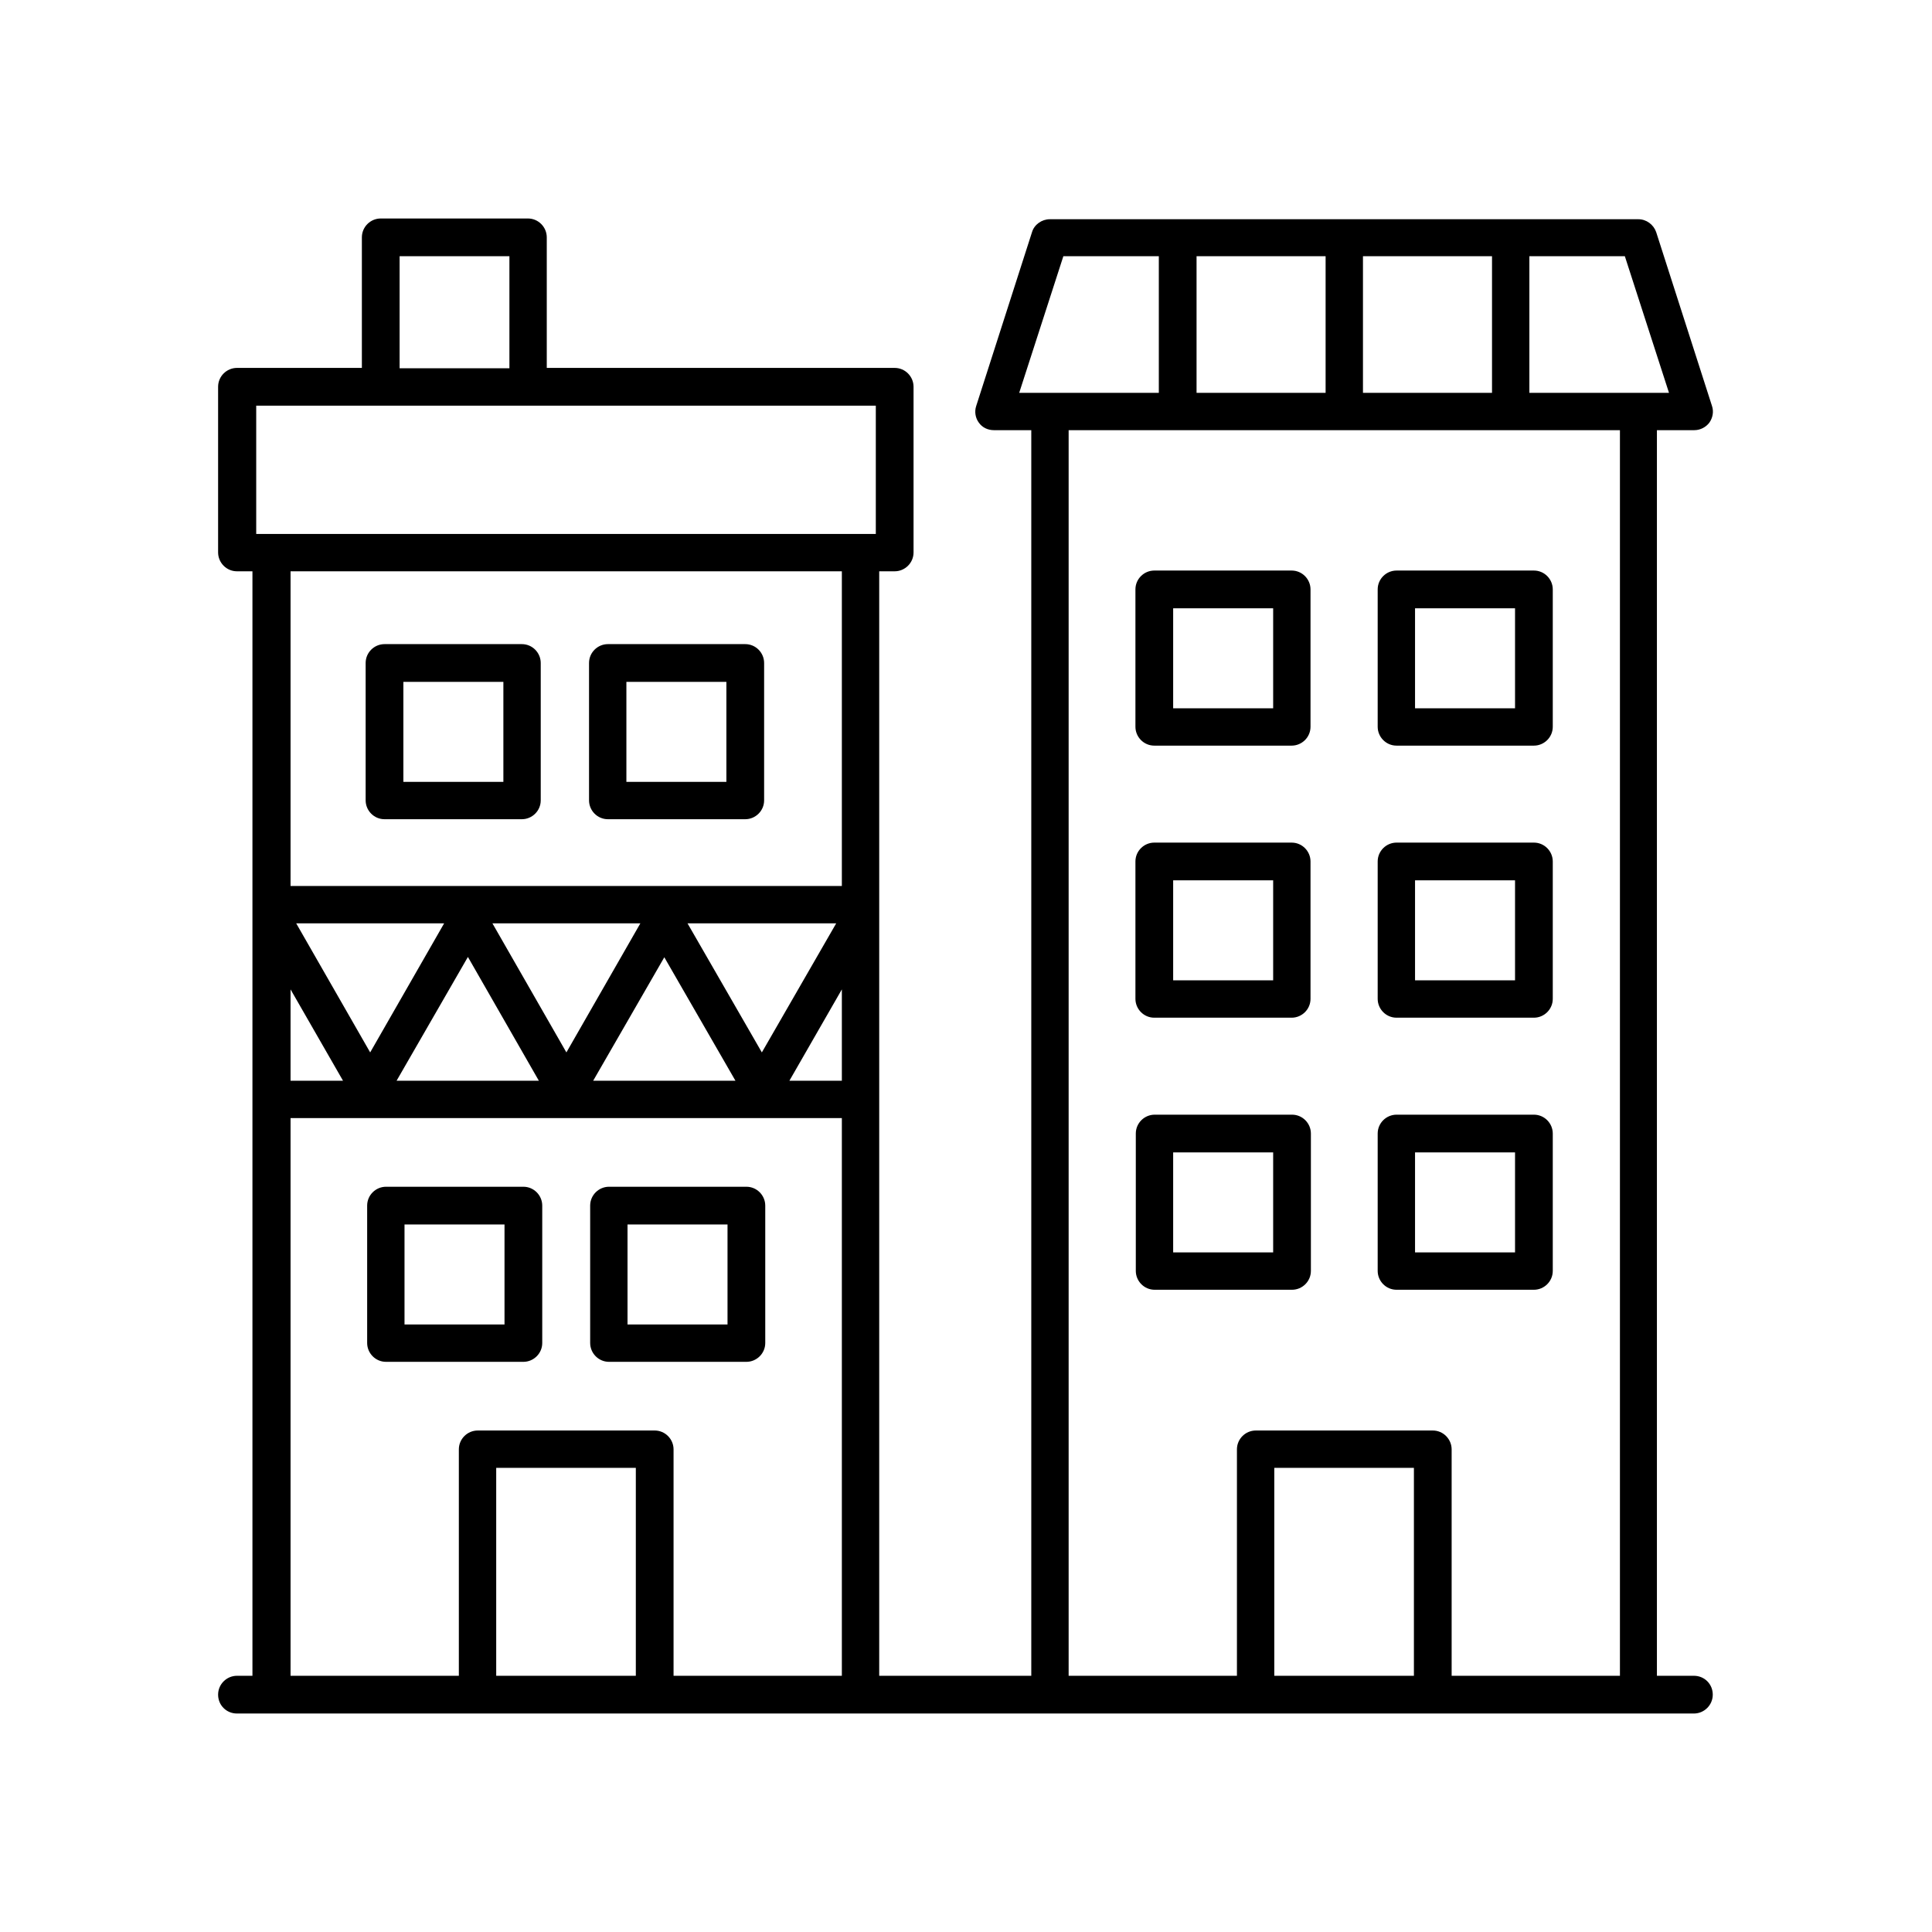
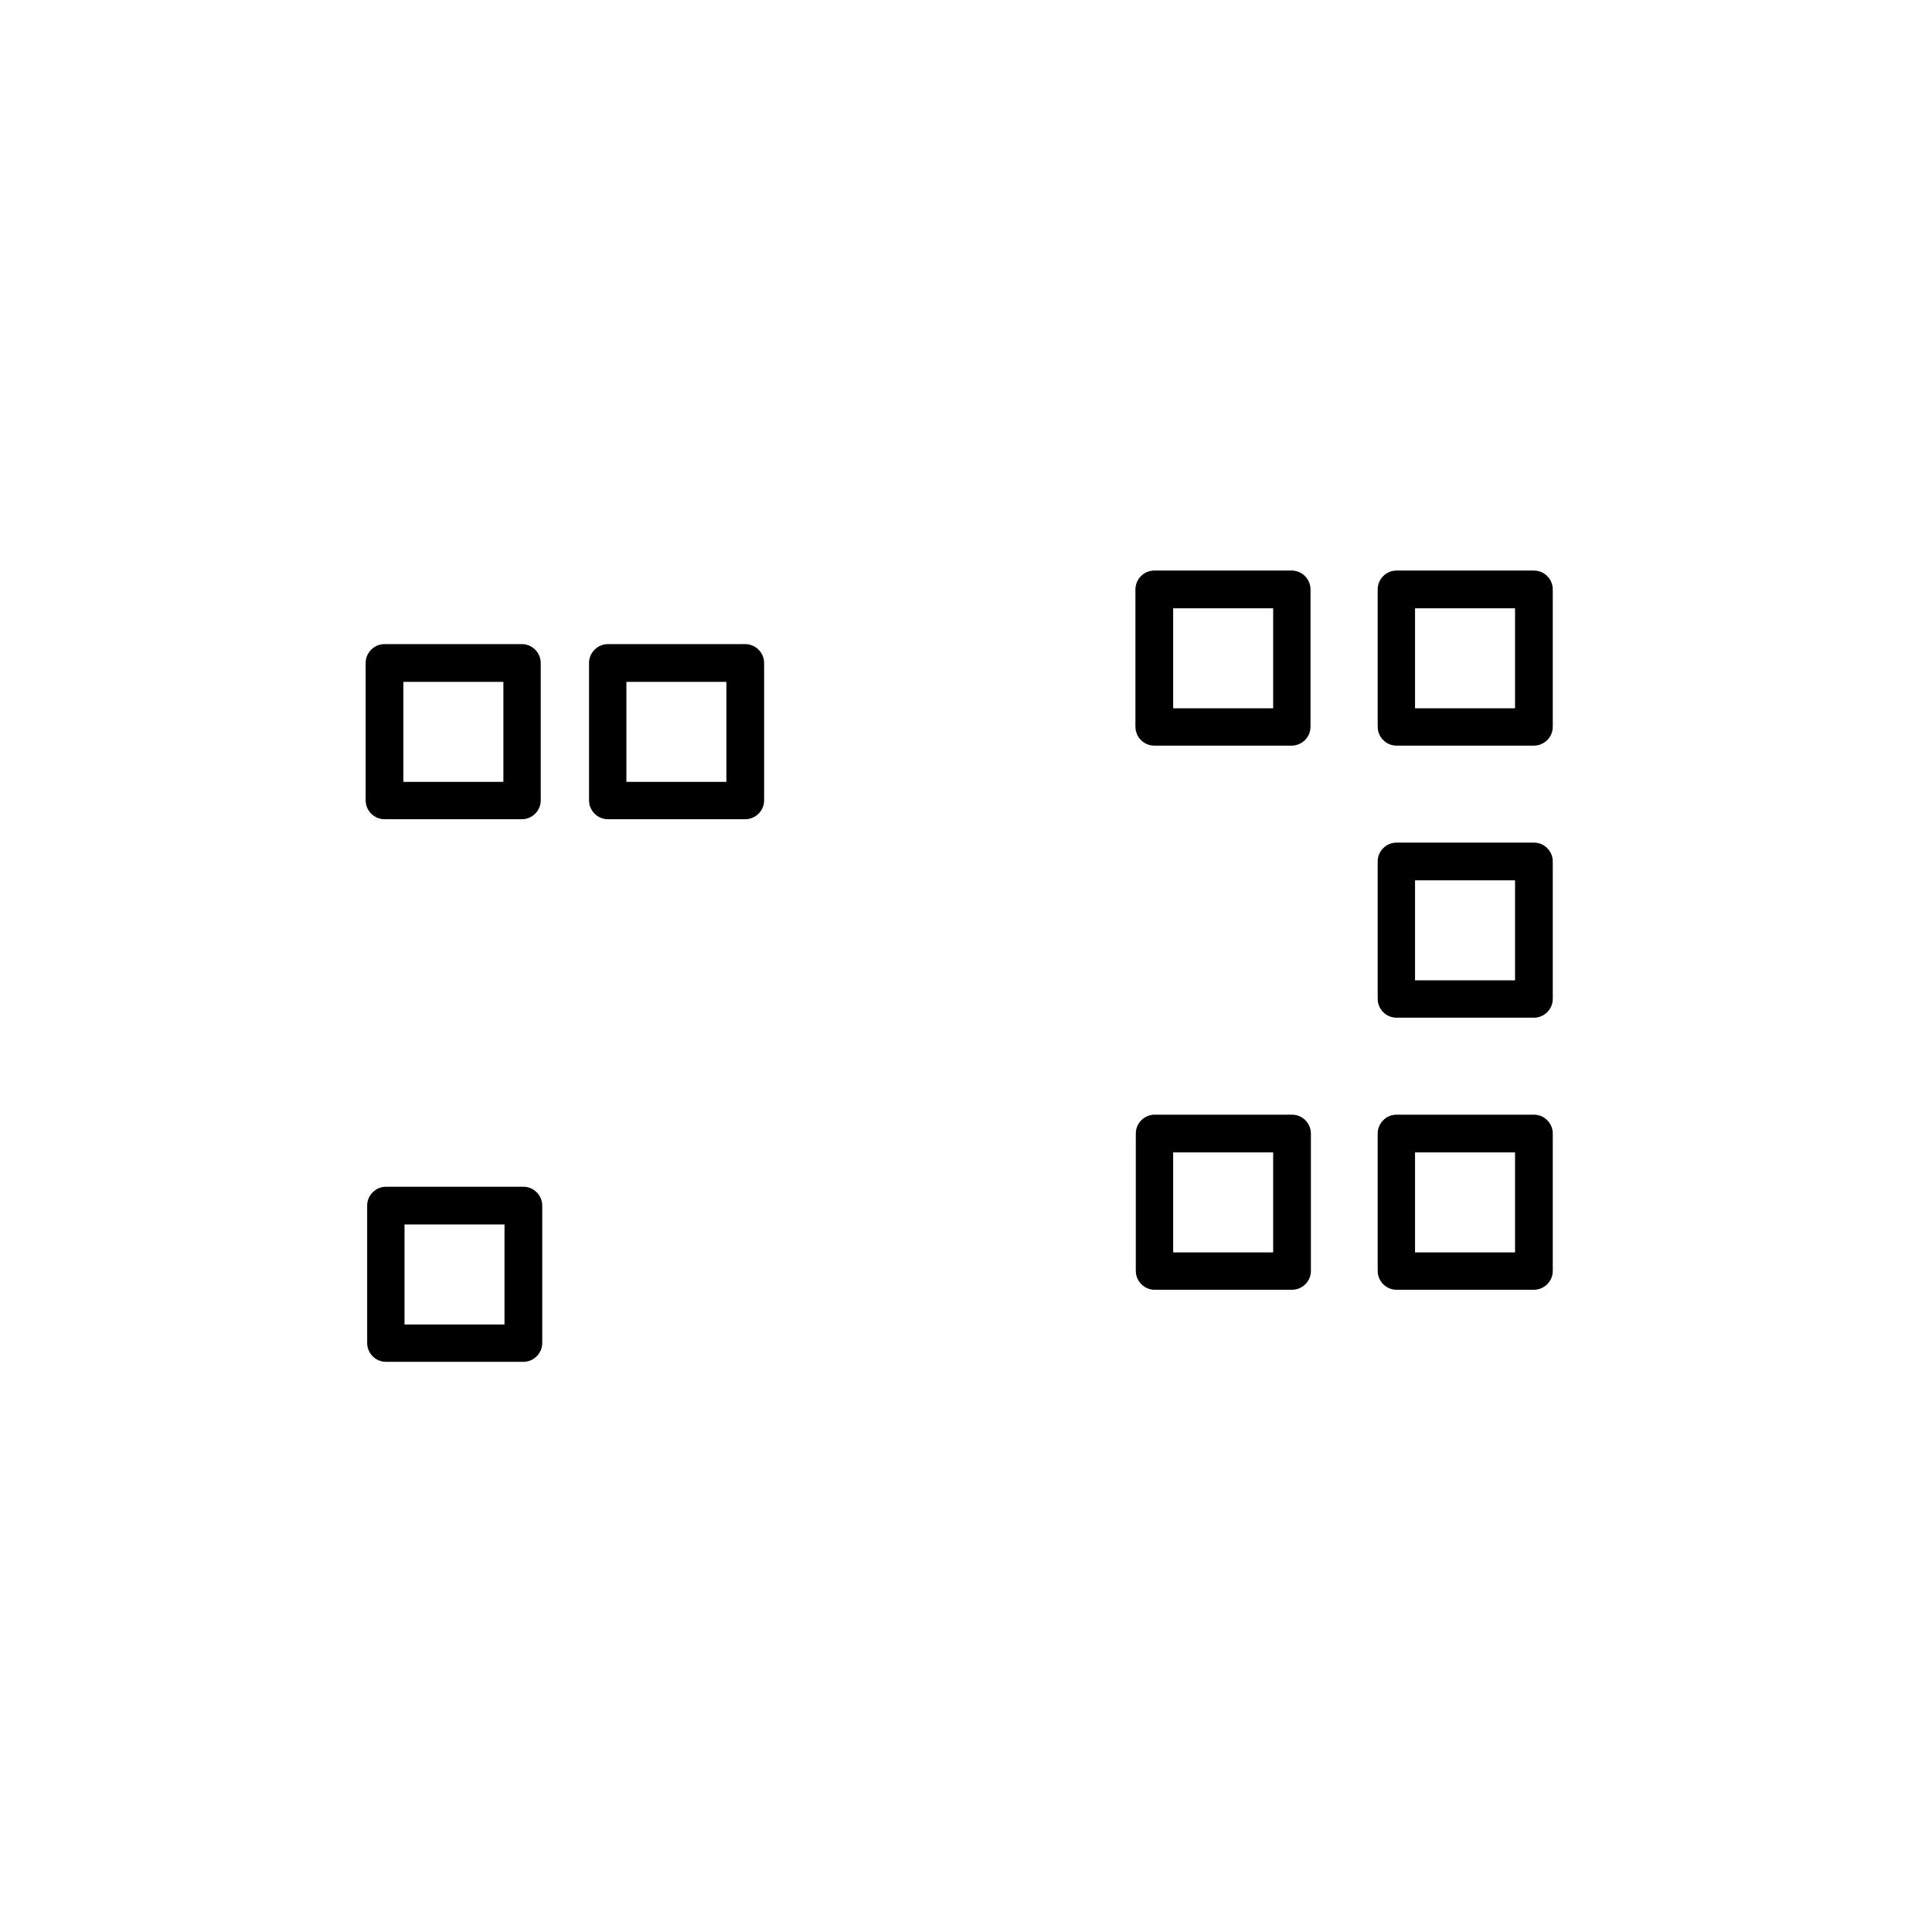
<svg xmlns="http://www.w3.org/2000/svg" id="Layer_1" version="1.1" viewBox="0 0 512 512">
-   <path d="M449,444.1h-9.9V114h9.9c1.6,0,3.1-.8,4-2,.9-1.3,1.2-2.9.7-4.4l-14.8-46.1c-.7-2-2.6-3.4-4.7-3.4h-156c-2.1,0-4.1,1.4-4.7,3.4l-14.8,46.1c-.5,1.5-.2,3.2.7,4.4.9,1.3,2.4,2,4,2h9.9v330.1h-40.3V151.4h4.1c2.7,0,5-2.2,5-5v-43.9c0-2.7-2.2-5-5-5h-92.2v-34.6c0-2.7-2.2-5-5-5h-39c-2.7,0-5,2.2-5,5v34.6h-33.1c-2.7,0-5,2.2-5,5v43.9c0,2.7,2.2,5,5,5h4.1v292.7h-4.1c-2.7,0-5,2.2-5,5s2.2,5,5,5h386.1c2.7,0,5-2.2,5-5s-2.2-5-5-5h0ZM442.3,104.1h-37v-36.2h25.3l11.7,36.2ZM361.2,104.1v-36.2h34.2v36.2h-34.2ZM317.1,104.1v-36.2h34.2v36.2h-34.2ZM281.8,67.9h25.3v36.2h-37l11.7-36.2ZM283.2,114h146.1v330.1h-44.6v-60c0-2.7-2.2-5-5-5h-46.9c-2.7,0-5,2.2-5,5v60h-44.6V114ZM374.7,444.1h-37v-55.1h37v55.1ZM77,262.2l13.9,24.2h-13.9v-24.2ZM78.4,244.7h39.3l-19.6,34.2-19.6-34.2ZM124,253.6l18.8,32.8h-37.7l18.9-32.8ZM130.4,244.7h39.3l-19.6,34.2-19.6-34.2ZM176,253.6l18.9,32.8h-37.7l18.9-32.8ZM182.3,244.7h39.3l-19.7,34.2-19.7-34.2ZM223.1,262.2v24.2h-13.9l13.9-24.2ZM105.9,67.9h29.1v29.7h-29.1v-29.7ZM67.9,107.5h164.2v34H67.9s0-34,0-34ZM223.1,151.4v83.4H77v-83.4h146.1ZM77,296.3h146.1v147.8h-44.6v-60c0-2.7-2.2-5-5-5h-46.9c-2.7,0-5,2.2-5,5v60h-44.6v-147.8ZM168.5,444.1h-37v-55.1h37v55.1Z" />
  <path d="M101.9,217.1h36.4c2.7,0,5-2.2,5-5v-36.4c0-2.7-2.2-5-5-5h-36.4c-2.7,0-5,2.2-5,5v36.4c0,2.7,2.2,5,5,5h0ZM106.9,180.7h26.5v26.5h-26.5v-26.5Z" />
  <path d="M161.1,217.1h36.4c2.7,0,5-2.2,5-5v-36.4c0-2.7-2.2-5-5-5h-36.4c-2.7,0-5,2.2-5,5v36.4c0,2.7,2.2,5,5,5h0ZM166,180.7h26.5v26.5h-26.5v-26.5Z" />
  <path d="M138.7,360.9c2.7,0,5-2.2,5-5v-36.4c0-2.7-2.2-5-5-5h-36.4c-2.7,0-5,2.2-5,5v36.4c0,2.7,2.2,5,5,5h36.4ZM107.2,324.5h26.5v26.5h-26.5v-26.5Z" />
-   <path d="M161.4,360.9h36.4c2.7,0,5-2.2,5-5v-36.4c0-2.7-2.2-5-5-5h-36.4c-2.7,0-5,2.2-5,5v36.4c0,2.7,2.2,5,5,5ZM166.3,324.5h26.5v26.5h-26.5v-26.5Z" />
  <path d="M342.4,341.8c2.7,0,5-2.2,5-5v-36.4c0-2.7-2.2-5-5-5h-36.4c-2.7,0-5,2.2-5,5v36.4c0,2.7,2.2,5,5,5h36.4ZM310.9,305.4h26.5v26.5h-26.5v-26.5Z" />
  <path d="M370.1,341.8h36.4c2.7,0,5-2.2,5-5v-36.4c0-2.7-2.2-5-5-5h-36.4c-2.7,0-5,2.2-5,5v36.4c0,2.7,2.2,5,5,5ZM375,305.4h26.5v26.5h-26.5v-26.5Z" />
-   <path d="M305.9,269.7h36.4c2.7,0,5-2.2,5-5v-36.4c0-2.7-2.2-5-5-5h-36.4c-2.7,0-5,2.2-5,5v36.4c0,2.7,2.2,5,5,5ZM310.9,233.3h26.5v26.5h-26.5v-26.5Z" />
  <path d="M370.1,269.7h36.4c2.7,0,5-2.2,5-5v-36.4c0-2.7-2.2-5-5-5h-36.4c-2.7,0-5,2.2-5,5v36.4c0,2.7,2.2,5,5,5ZM375,233.3h26.5v26.5h-26.5v-26.5Z" />
  <path d="M305.9,197.6h36.4c2.7,0,5-2.2,5-5v-36.4c0-2.7-2.2-5-5-5h-36.4c-2.7,0-5,2.2-5,5v36.4c0,2.7,2.2,5,5,5h0ZM310.9,161.2h26.5v26.5h-26.5v-26.5Z" />
  <path d="M370.1,197.6h36.4c2.7,0,5-2.2,5-5v-36.4c0-2.7-2.2-5-5-5h-36.4c-2.7,0-5,2.2-5,5v36.4c0,2.7,2.2,5,5,5h0ZM375,161.2h26.5v26.5h-26.5v-26.5Z" />
</svg>